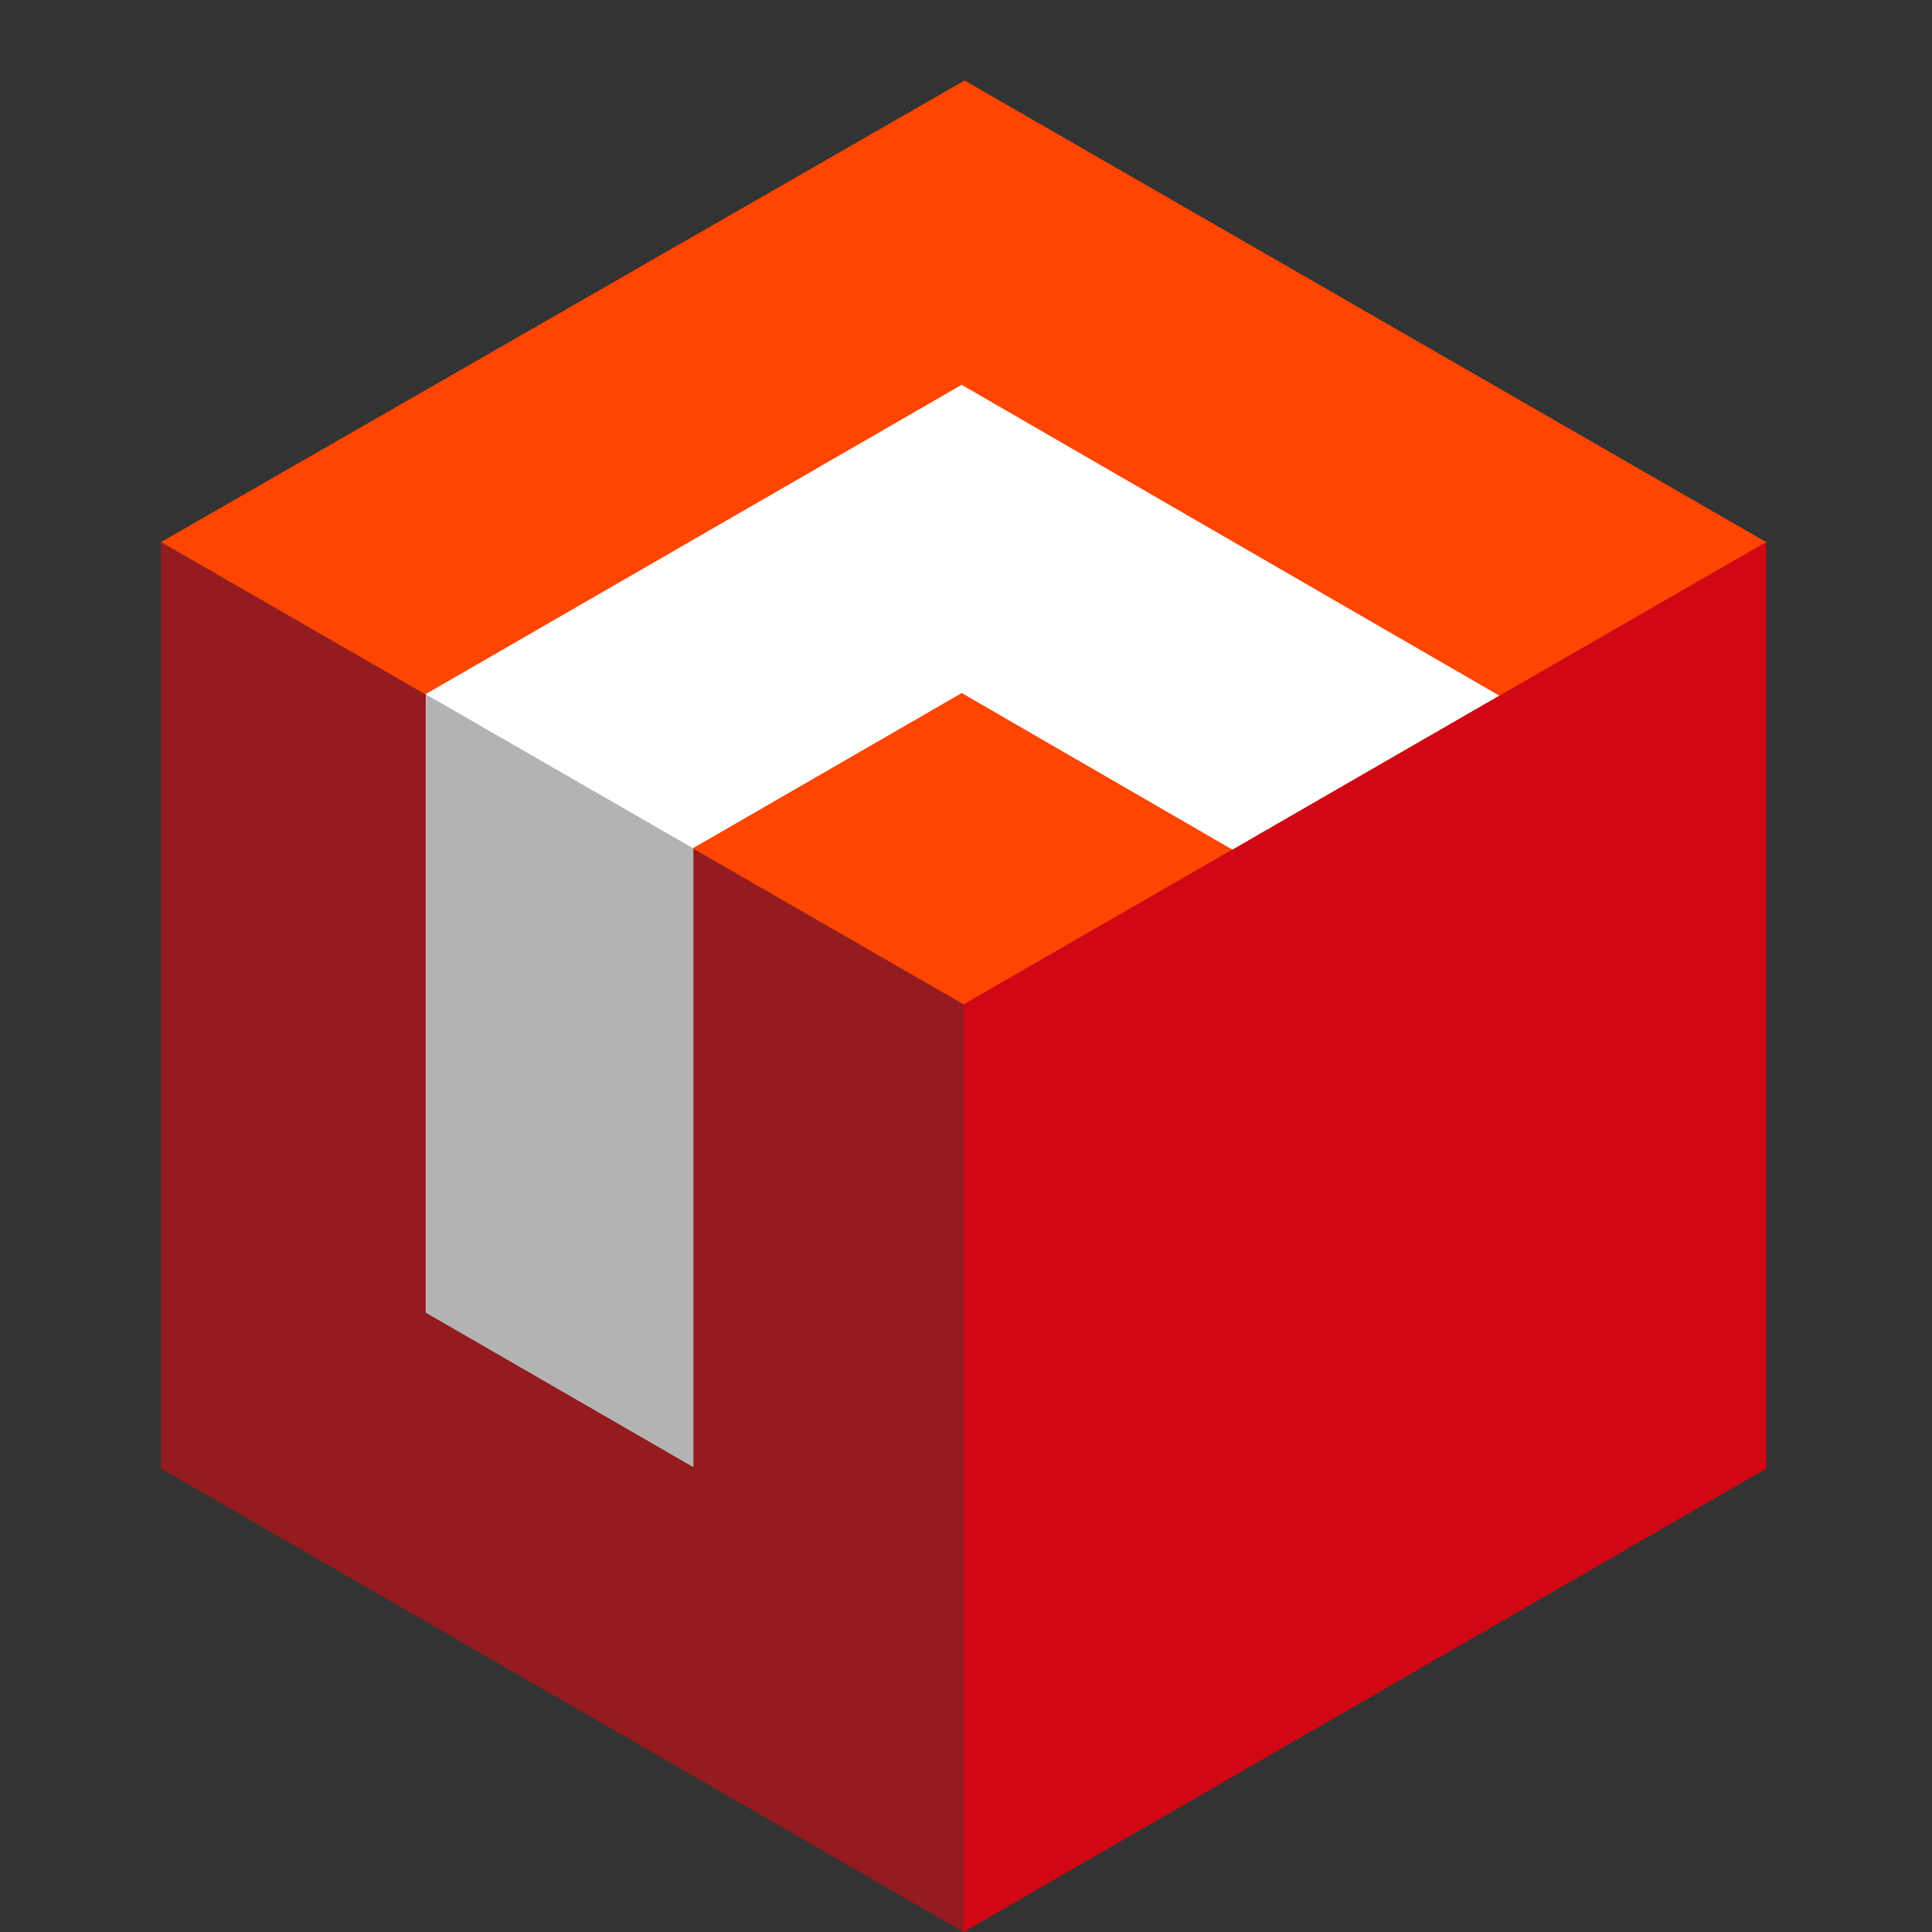
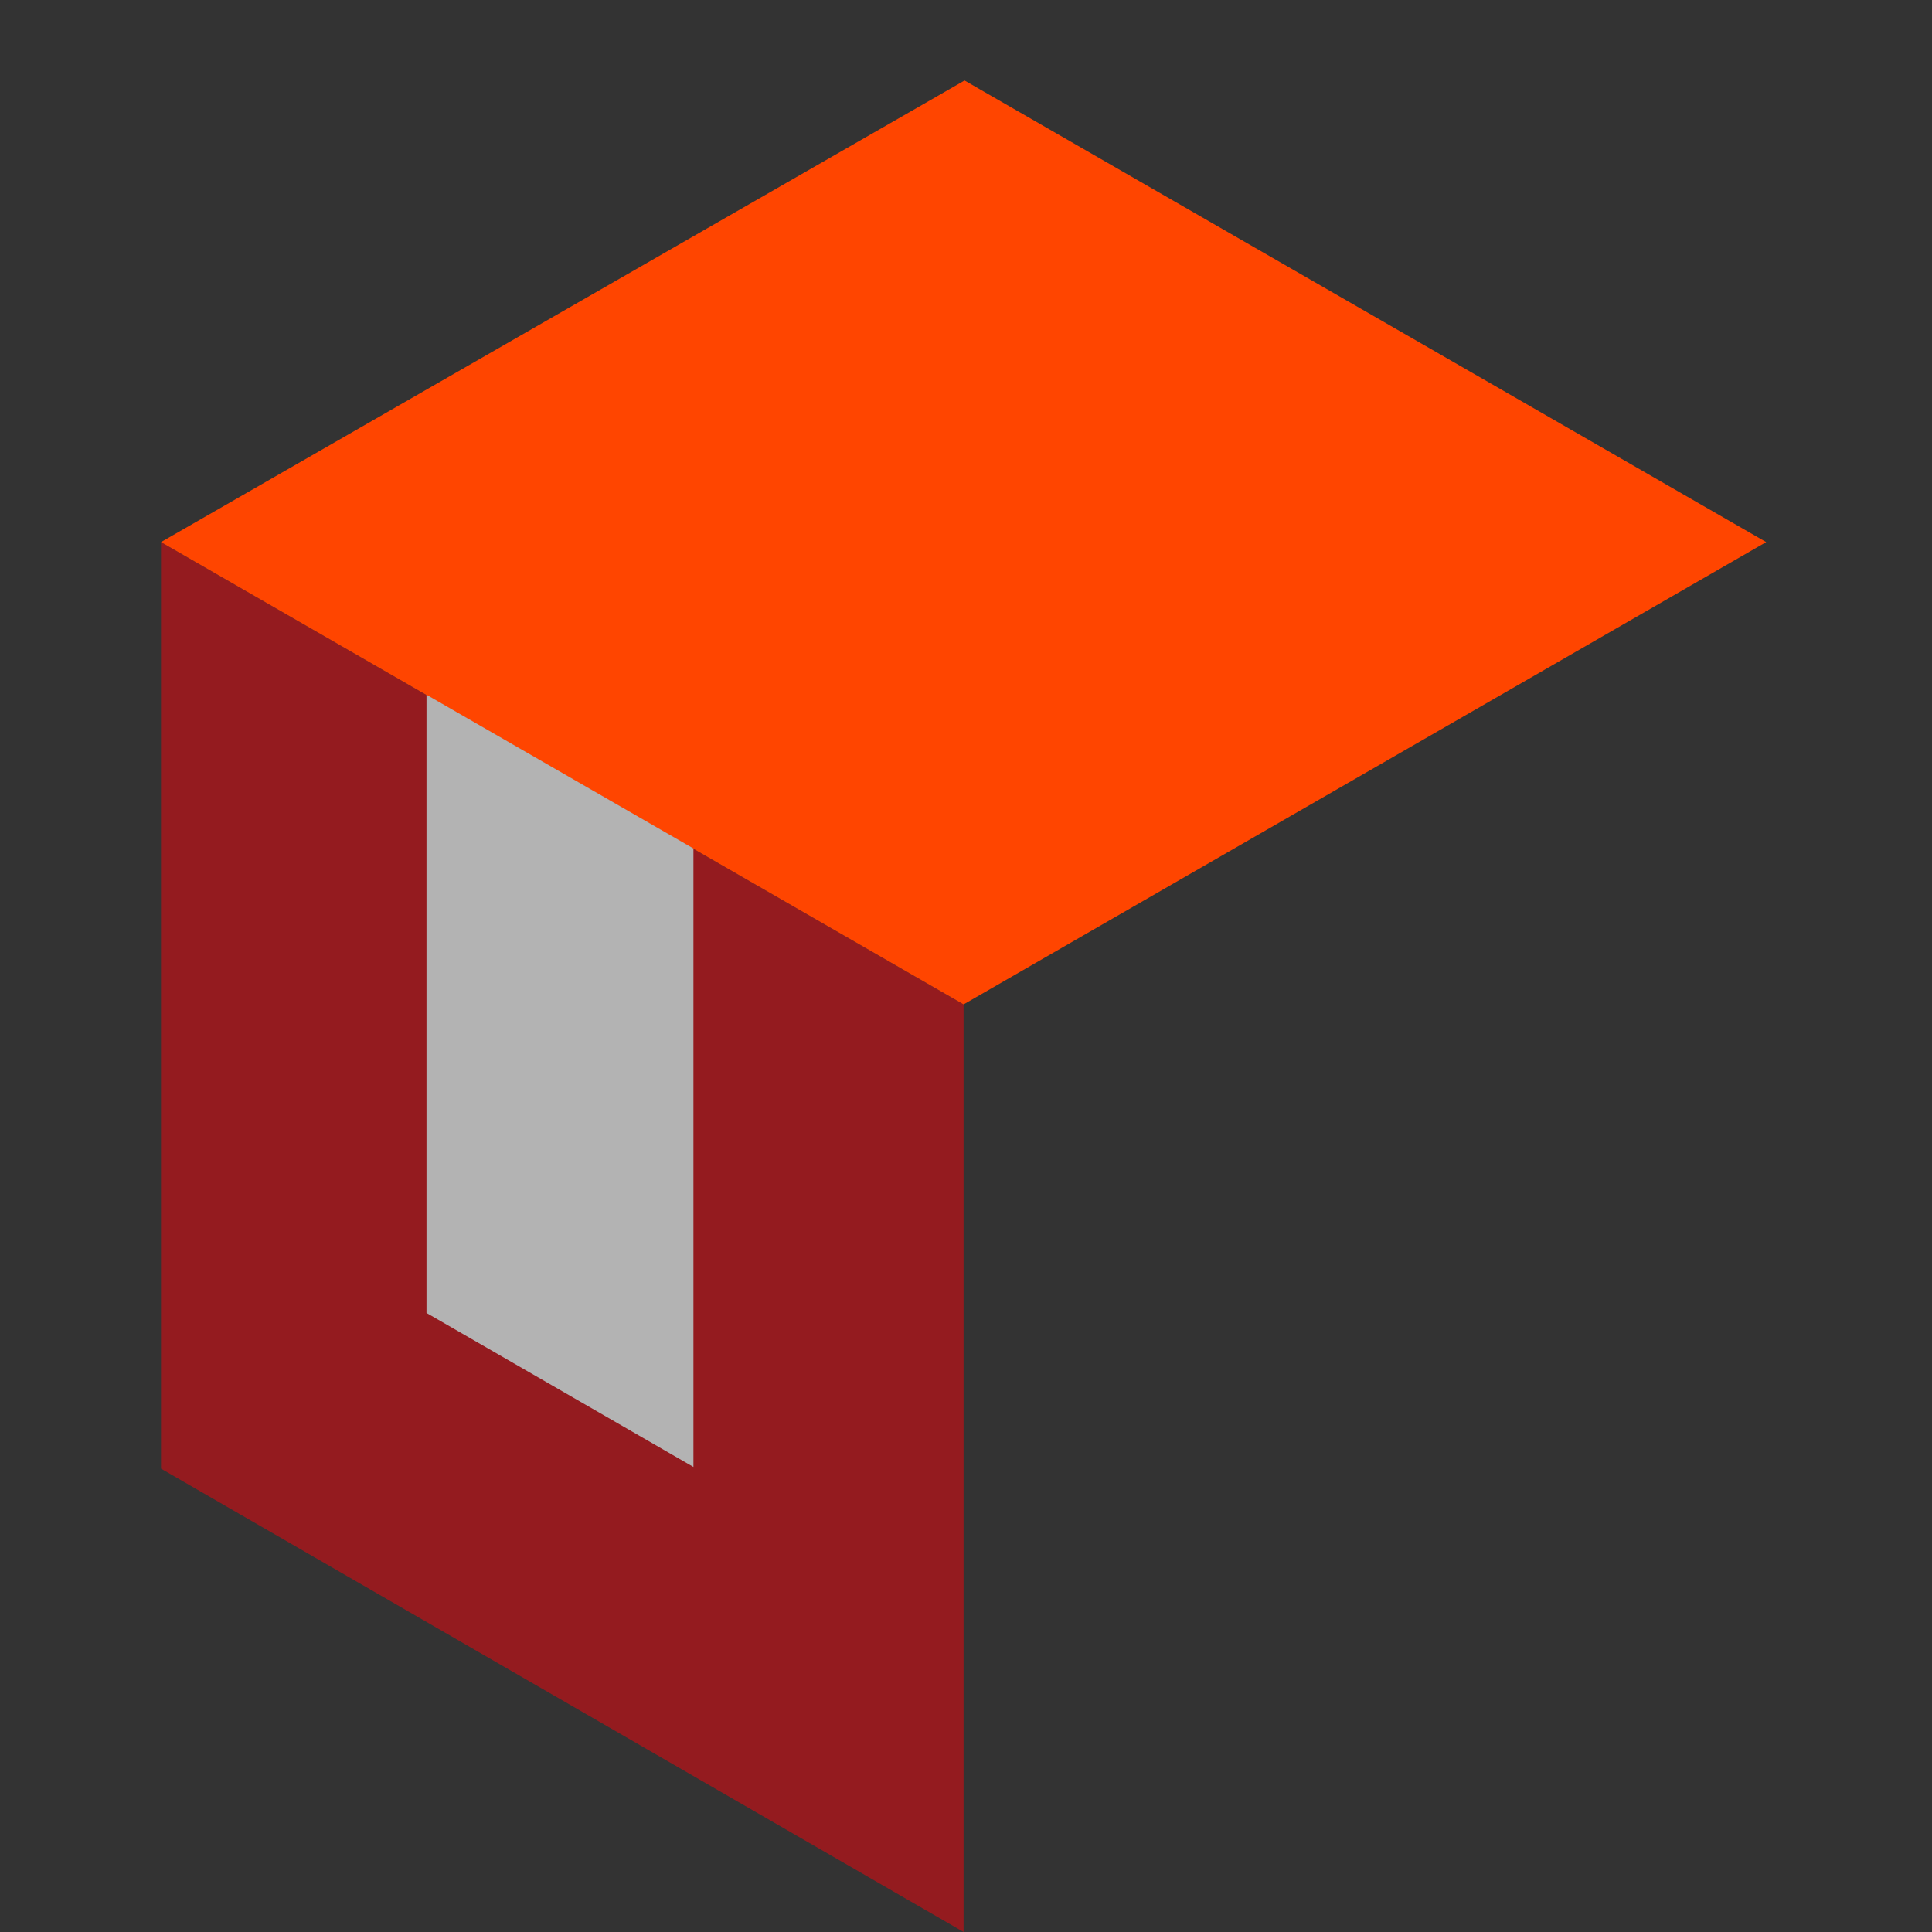
<svg xmlns="http://www.w3.org/2000/svg" width="24" height="24" viewBox="0 0 24 24">
  <rect x="0" y="0" width="24" height="24" fill="#333333" stroke="none" />
  <g>
    <g>
      <path fill="#941b1f" d="M9.97 37.156L0 31.4V19.89l9.97 5.743z" transform="translate(-822 -3713) translate(824 3713.96) translate(0 -14.116)" />
-       <path fill="#d10714" d="M34.34 37.156l9.97-5.756V19.89l-9.97 5.743z" transform="translate(-822 -3713) translate(824 3713.96) translate(-24.37 -14.116)" />
      <path fill="#ff4500" d="M9.97 11.617l9.97-5.743L9.982.14 0 5.874z" transform="translate(-822 -3713) translate(824 3713.96) translate(0 -.1)" />
-       <path fill="#fff" d="M24.672 17.021l-6.678-3.861L11.34 17v7.685l3.316 1.915v-7.683l3.339-1.928 3.362 1.945z" transform="translate(-822 -3713) translate(824 3713.96) translate(-8.048 -9.34)" />
      <path fill="#b3b3b3" d="M11.36 26.42v7.68l3.316 1.913V28.33z" transform="translate(-822 -3713) translate(824 3713.96) translate(-8.062 -18.75)" />
    </g>
  </g>
  <path fill="none" d="M0 0H24V24H0z" />
</svg>